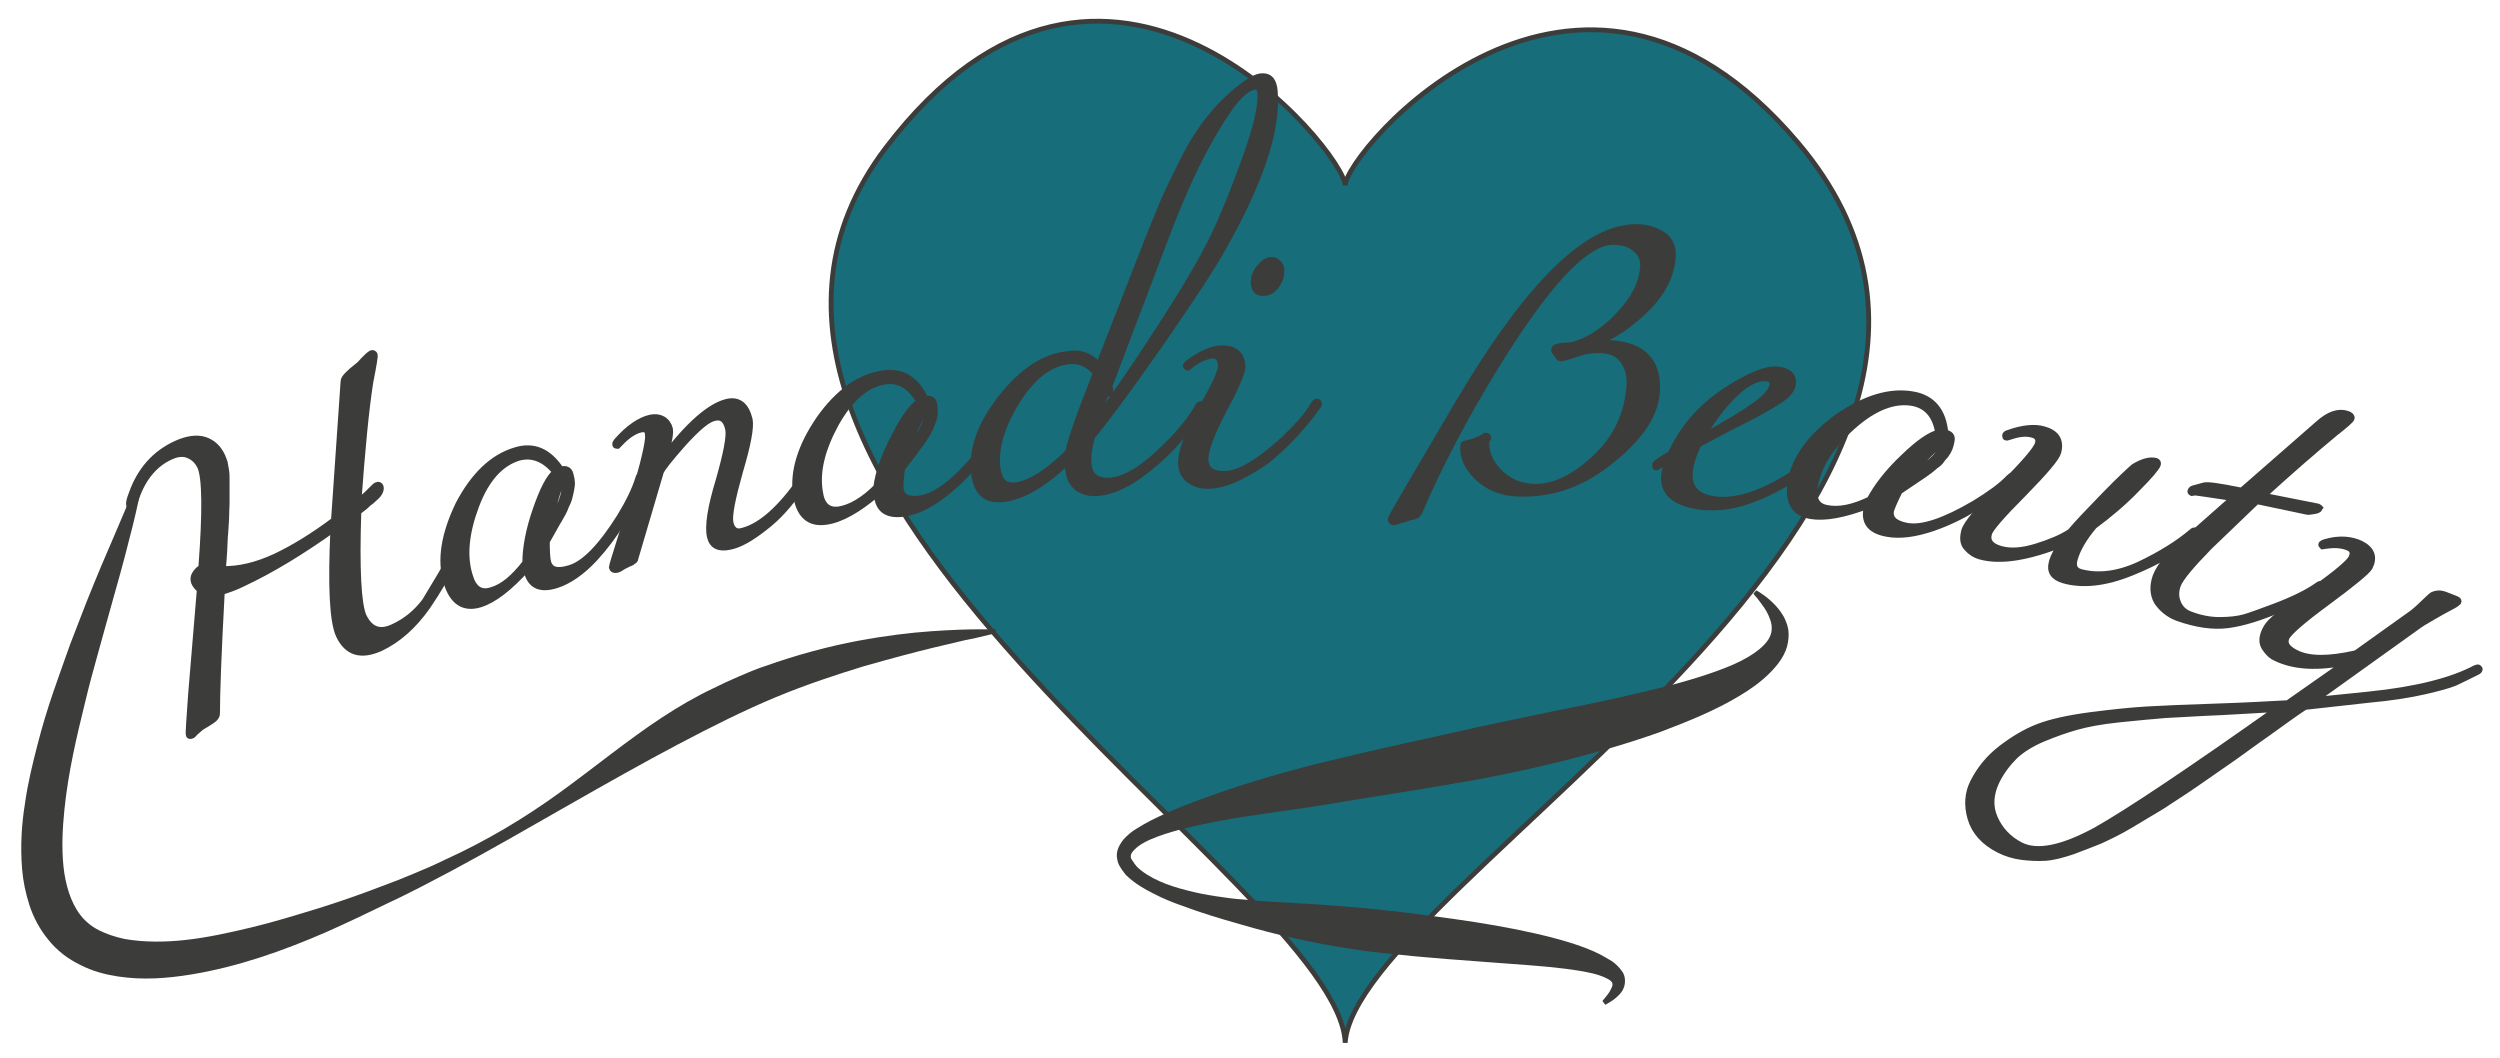
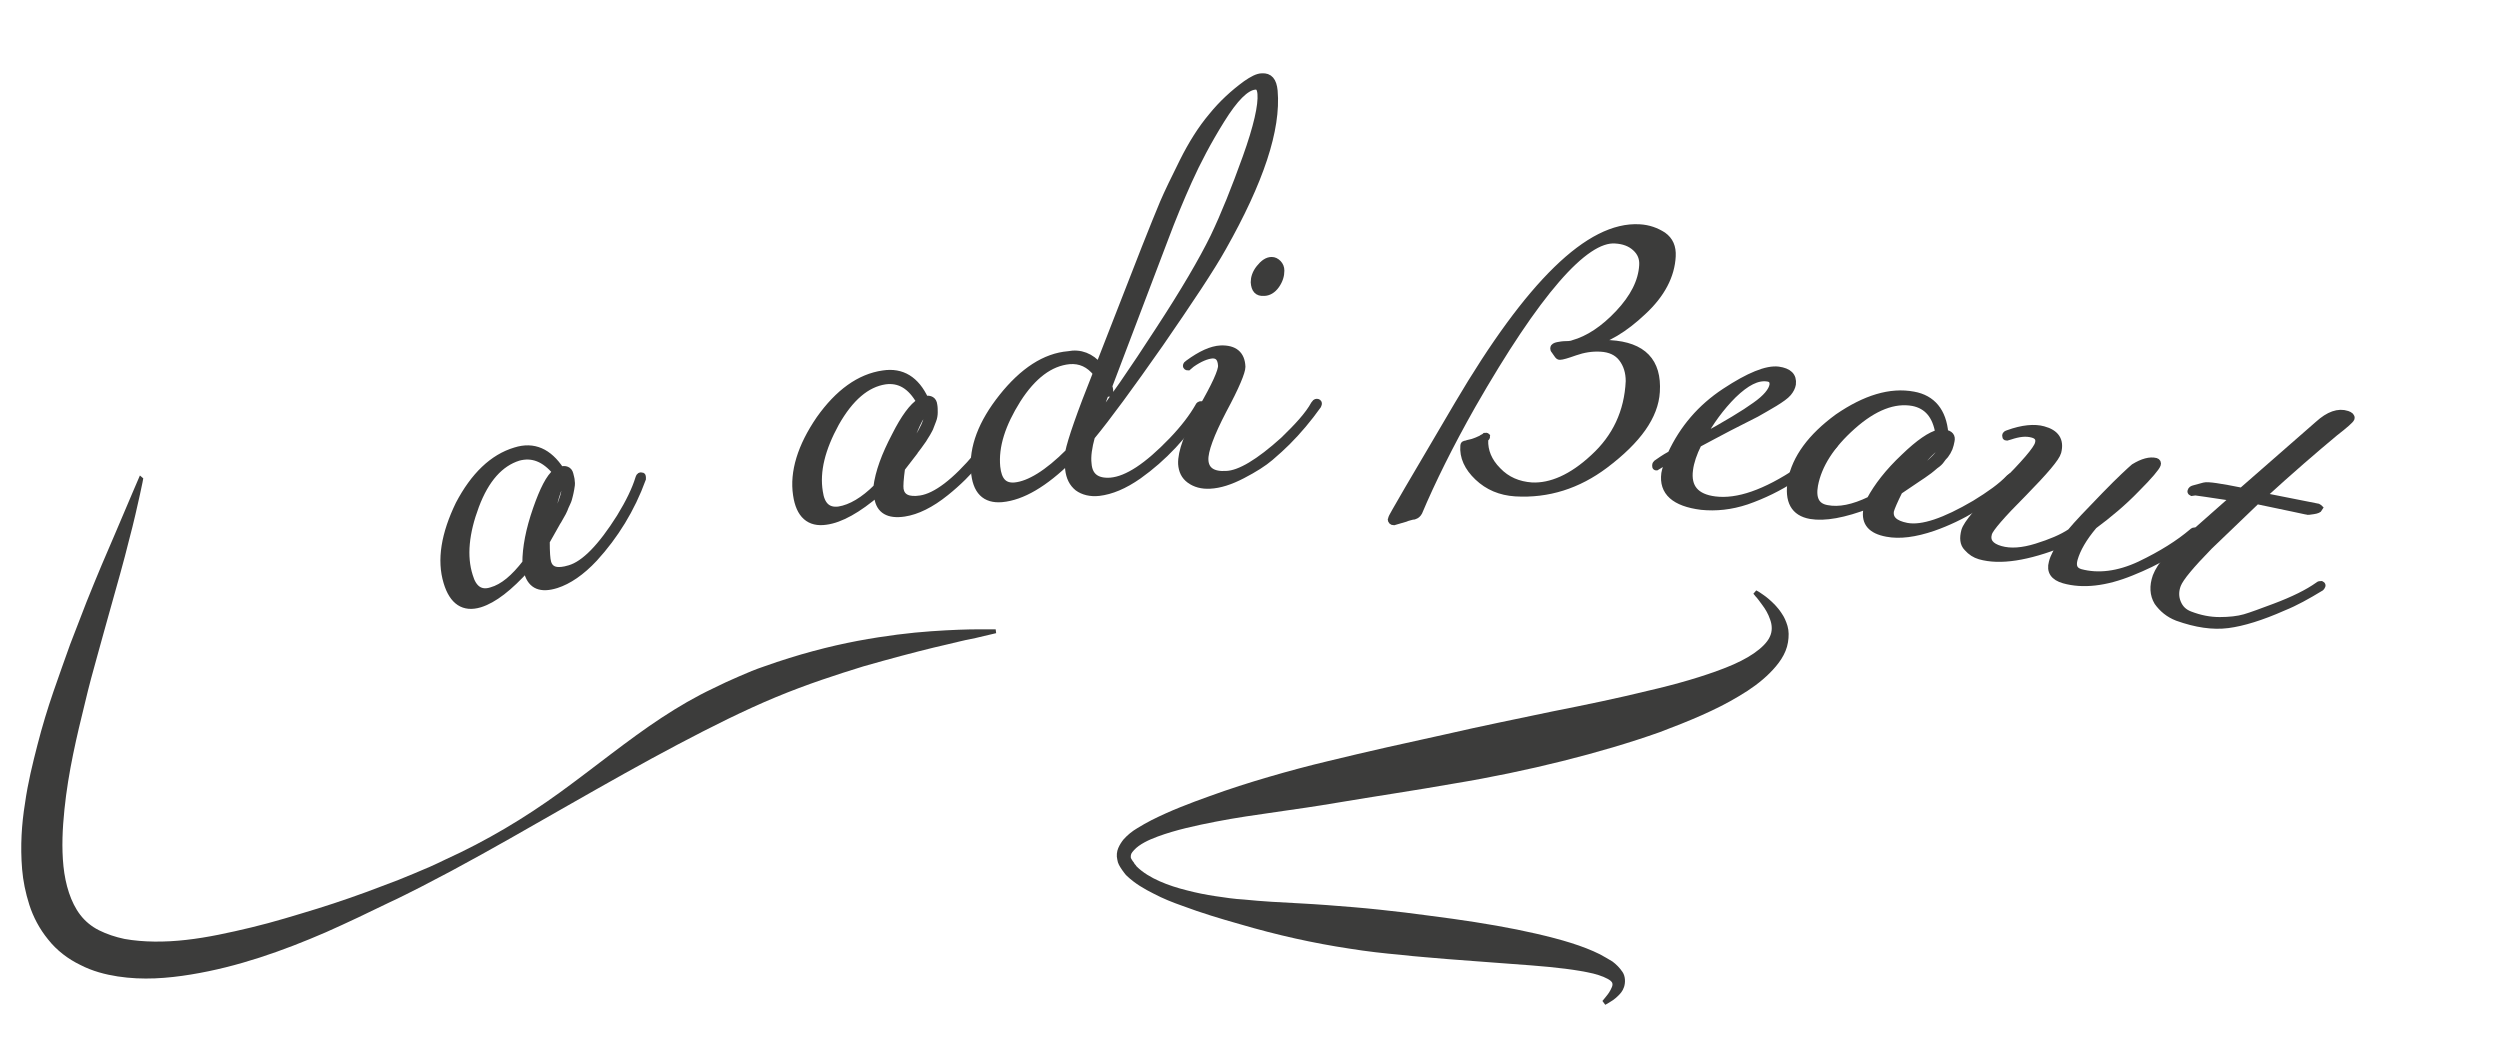
<svg xmlns="http://www.w3.org/2000/svg" version="1.2" baseProfile="tiny" id="Layer_1" x="0px" y="0px" viewBox="0 0 520 220" xml:space="preserve">
-   <path fill="#176D79" stroke="#3C3C3B" stroke-miterlimit="10" d="M279.8,38.6c0-6.8,48-63.5,94.2-8.9c62,73.3-92,154.3-94.2,187.2  c-1.3-32.9-148.1-116.8-95.6-186.1C230.2-29.7,279.8,31.8,279.8,38.6z" />
  <g>
    <path fill="none" d="M12.5,174.1c90.1-90.1,410.9-107.6,518.5,0" />
-     <path fill="#3C3C3B" stroke="#3C3C3B" stroke-width="1.5" stroke-miterlimit="10" d="M88.8,126.1c-2.9,4.1-6.1,6.9-9.7,8.6   c-4,1.8-6.8,1-8.5-2.6c-1.3-2.8-1.7-10.2-1.1-22.3c-6.7,4.8-13.1,8.7-19.1,11.5c-1.6,0.8-3.1,1.3-4.4,1.7c-0.7,12.8-1,21.3-1,25.4   c0,0.4-0.2,0.7-0.5,1c-0.3,0.3-0.8,0.6-1.6,1.1c-0.7,0.4-1.2,0.7-1.5,1c-0.5,0.4-0.9,0.8-1.1,1s-0.3,0.4-0.5,0.4   c-0.2,0.1-0.4,0.1-0.4-0.1c-0.1-0.2,0.1-3.1,0.5-8.6l1.8-21.6c-0.6-0.5-1-1-1.2-1.5c-0.2-0.5-0.2-1.1,0.2-1.7   c0.4-0.6,0.8-1,1.3-1.2c0.9-11.7,0.8-18.8-0.2-21.1c-0.5-1.1-1.3-2-2.5-2.5c-1.1-0.5-2.4-0.4-3.9,0.3c-3.3,1.5-5.7,4.4-7.2,8.6   l-0.7,1.8c-0.2,0.1-0.4,0-0.5-0.2c-0.1-0.3,0-1.1,0.5-2.3c1.7-4.9,4.8-8.4,9.2-10.4c2.2-1,4.2-1.3,5.8-0.8c1.6,0.5,2.8,1.6,3.6,3.3   c0.2,0.4,0.3,0.8,0.5,1.3c0.1,0.5,0.2,1.1,0.3,1.7c0.1,0.6,0.1,1.3,0.1,1.9c0,0.6,0,1.4,0,2.4c0,1,0,1.8,0,2.6c0,0.7-0.1,1.7-0.1,3   c-0.1,1.3-0.1,2.3-0.2,3.2c-0.1,0.8-0.1,2.1-0.2,3.7c-0.1,1.6-0.2,2.9-0.3,3.8c3.5,0.1,7.2-0.8,11.1-2.6c3.8-1.8,7.9-4.3,12.3-7.6   l2-29c0-0.6,1-1.6,2.9-3.1c0.3-0.2,0.7-0.6,1.3-1.3c0.6-0.6,1.1-1.1,1.5-1.3c0.2-0.1,0.4,0,0.5,0.2c0.1,0.2-0.2,2.1-0.9,5.6   c-0.9,5.7-1.7,14.1-2.5,25.1c1-0.7,1.8-1.4,2.4-2c0.6-0.6,1-1,1.2-1.2c0.2-0.2,0.4-0.3,0.5-0.3c0.2-0.1,0.4,0,0.5,0.2   c0.1,0.2,0.1,0.5,0,0.8c-0.1,0.3-0.3,0.7-0.7,1.1c-0.4,0.4-0.8,0.7-1.1,1c-0.3,0.2-0.8,0.6-1.4,1.2c-0.7,0.5-1.1,0.9-1.4,1.1   c-0.4,12,0,19.3,1.1,21.8c1.4,2.9,3.5,3.7,6.4,2.3c2.6-1.2,4.8-3,6.6-5.4c2.6-4.3,4.2-7,4.7-7.9c0.9-2,1.9-4.8,2.8-8.6   c0-0.3,0.1-0.5,0.3-0.5c0.1-0.1,0.3,0,0.3,0.1c0,0.1,0,0.2,0,0.4c-0.8,3.6-1.8,6.6-2.9,9.1C92.8,119.8,91.1,122.7,88.8,126.1z" />
    <path fill="#3C3C3B" stroke="#3C3C3B" stroke-width="1.5" stroke-miterlimit="10" d="M107.2,93.8c3.8-1.2,6.9,0.2,9.4,4   c1-0.3,1.7,0,1.9,0.8c0.1,0.5,0.3,1,0.3,1.5c0.1,0.5,0,1.1-0.1,1.6c-0.1,0.6-0.2,1-0.3,1.4c-0.1,0.4-0.2,0.9-0.5,1.5   c-0.3,0.6-0.5,1.1-0.6,1.4c-0.1,0.3-0.4,0.8-0.8,1.5c-0.4,0.7-0.6,1.1-0.7,1.2l-2.2,3.9c0,2.3,0.1,3.7,0.3,4.4   c0.5,1.7,2,2.1,4.6,1.3c3.1-0.9,6.6-4.5,10.5-10.7c1.9-3.1,3.2-5.8,3.9-8.1c0.1-0.3,0.2-0.5,0.4-0.5c0.2,0,0.3,0,0.3,0.2   c0,0.1,0,0.2,0,0.4c-2.3,6.3-5.7,11.8-10,16.5c-2.7,2.9-5.4,4.7-7.9,5.5c-3.2,1-5.1,0.2-5.9-2.4c0-0.2-0.1-0.4-0.1-0.6   c0-0.3-0.1-0.4-0.1-0.5c-3.7,4.1-6.9,6.6-9.8,7.5c-3.3,1-5.6-0.5-6.8-4.5c-1.4-4.6-0.5-10,2.5-16.2C98.6,99,102.5,95.2,107.2,93.8z    M107.8,95.1c-3.8,1.2-6.8,4.5-8.9,10.1c-2.1,5.6-2.6,10.5-1.3,14.6c0.8,2.8,2.4,3.8,4.6,3.1c2.5-0.7,4.8-2.7,7.2-5.8   c0-3.2,0.7-6.9,2.2-11.2c1.4-4,2.7-6.6,4.1-7.7C113.3,95.3,110.7,94.3,107.8,95.1z M113.9,110.8c2.8-5.3,4-8.6,3.6-9.9   c-0.1-0.3-0.3-0.4-0.6-0.3C116.1,100.8,115.1,104.2,113.9,110.8z" />
-     <path fill="#3C3C3B" stroke="#3C3C3B" stroke-width="1.5" stroke-miterlimit="10" d="M133.3,89.2c-1.4,0.3-2.9,1.3-4.4,2.9   l-0.5,0.5c-0.2,0-0.3,0-0.3-0.2c0-0.2,0.1-0.3,0.3-0.6c2.4-2.7,4.7-4.3,6.9-4.8c1-0.2,1.8-0.1,2.5,0.3c0.7,0.4,1.2,1.1,1.4,1.9   c0.2,0.9-0.2,3-1.2,6.2c5.3-7,9.8-10.9,13.3-11.7c2.3-0.5,3.8,0.7,4.5,3.6c0.3,1.5-0.3,5-2,10.7c-1.6,5.7-2.3,9.2-2,10.7   c0.3,1.5,1.2,2.2,2.4,1.9c3.6-0.8,7.5-4,11.7-9.7c2.5-3.4,4.2-6.3,5-8.5c0.1-0.3,0.2-0.4,0.4-0.5c0.2,0,0.3,0,0.3,0.2   c0,0.1,0,0.2,0,0.4c-1,2.3-2.6,5.1-4.9,8.6c-2.4,3.6-5,6.5-7.8,8.6c-2.8,2.2-5.1,3.5-7.1,3.9c-2.3,0.5-3.6-0.2-4-2   c-0.5-2.1,0.1-6,1.8-11.6c1.6-5.6,2.3-9.2,2-10.7c-0.4-2-1.4-2.9-3-2.5c-1.5,0.3-3.6,2.1-6.6,5.4c-2.9,3.3-4.5,5.3-4.7,6l-5.3,18   c0,0.2-0.1,0.3-0.3,0.4c-0.1,0.1-0.3,0.2-0.4,0.3c-0.2,0.1-0.4,0.2-0.7,0.3c-0.3,0.2-0.6,0.3-0.8,0.4c-0.8,0.5-1.3,0.8-1.5,0.8   c-0.5,0.1-0.8,0-0.9-0.4c0-0.2,0.6-2.2,1.9-6.3c1.6-4.9,2.8-8.6,3.4-11c1.7-5.9,2.4-9.4,2.2-10.3C134.9,89.4,134.3,89,133.3,89.2z" />
    <path fill="#3C3C3B" stroke="#3C3C3B" stroke-width="1.5" stroke-miterlimit="10" d="M183.7,77.8c3.9-0.6,6.8,1.2,8.7,5.3   c1.1-0.2,1.7,0.2,1.8,1.1c0.1,0.5,0.1,1,0.1,1.6c0,0.5-0.1,1.1-0.3,1.6c-0.2,0.5-0.4,1-0.5,1.3c-0.1,0.4-0.4,0.8-0.7,1.4   c-0.4,0.6-0.6,1-0.8,1.3c-0.2,0.3-0.5,0.7-1,1.4c-0.5,0.7-0.8,1-0.8,1.1l-2.7,3.5c-0.3,2.2-0.4,3.7-0.3,4.4c0.3,1.7,1.7,2.4,4.3,2   c3.2-0.5,7.2-3.5,11.9-9.1c2.3-2.8,4-5.2,5-7.4c0.1-0.3,0.3-0.4,0.4-0.4c0.2,0,0.3,0,0.3,0.2c0,0.1,0,0.2-0.1,0.4   c-3.2,5.9-7.3,10.9-12.3,14.9c-3.1,2.5-6,3.9-8.6,4.3c-3.3,0.5-5.1-0.6-5.5-3.2c0-0.2,0-0.4,0-0.6c0-0.3,0-0.4,0-0.5   c-4.2,3.6-7.8,5.6-10.8,6c-3.4,0.5-5.5-1.3-6.1-5.5c-0.7-4.7,0.9-10,4.8-15.7C174.4,81.7,178.8,78.5,183.7,77.8z M184.1,79.2   c-3.9,0.6-7.3,3.5-10.3,8.8c-2.9,5.3-4.1,10-3.4,14.3c0.4,2.9,1.8,4.1,4.1,3.8c2.5-0.4,5.2-2,7.9-4.7c0.4-3.2,1.7-6.7,3.8-10.7   c1.9-3.8,3.7-6.2,5.2-7.1C189.5,80.2,187.1,78.8,184.1,79.2z M187.9,95.6c3.5-4.8,5.2-7.9,5-9.3c0-0.3-0.2-0.5-0.6-0.4   C191.5,86,190,89.2,187.9,95.6z" />
    <path fill="#3C3C3B" stroke="#3C3C3B" stroke-width="1.5" stroke-miterlimit="10" d="M228.6,76.2l9.6-24.6c1.6-4.1,2.9-7.2,3.8-9.4   c0.9-2.1,2.3-5,4.1-8.6c1.8-3.6,3.8-6.8,6-9.4c2.1-2.6,4.5-4.8,7.1-6.7c1.3-0.9,2.4-1.5,3.3-1.5c1.5-0.1,2.3,0.8,2.5,2.9   c0.7,8-2.9,18.8-10.7,32.6c-2.4,4.3-6.8,10.9-13,19.9c-6.3,9-11,15.4-14.3,19.4c-0.6,2.2-0.9,4.1-0.7,5.7c0.2,2.6,1.8,3.8,4.7,3.6   c3.5-0.3,7.7-3.1,12.8-8.4c2.5-2.6,4.3-5,5.5-7.1c0.1-0.3,0.3-0.4,0.5-0.4c0.2,0,0.3,0.1,0.3,0.2c0,0.1,0,0.2-0.1,0.4   c-3.6,5.7-8,10.4-13.2,14.1c-3,2.1-5.7,3.2-8.2,3.5c-1.8,0.2-3.3-0.2-4.4-1c-1.1-0.9-1.7-2.1-1.9-3.8c-0.1-0.7,0-1.4,0.1-2.1   c-5.2,5.1-9.8,7.8-14,8.2c-3.5,0.3-5.4-1.6-5.7-5.8c-0.4-4.8,1.5-9.9,5.8-15.3c4.3-5.4,8.9-8.4,13.7-8.8   C224.7,73.3,226.9,74.2,228.6,76.2z M228.1,77.6c-1.5-1.9-3.4-2.8-5.7-2.6c-4,0.4-7.6,3.1-10.8,8.1c-3.2,5.1-4.7,9.7-4.3,14   c0.3,2.9,1.5,4.2,3.8,4c3-0.3,6.8-2.6,11.2-7C222.8,91.6,224.7,86.1,228.1,77.6z M230.1,81.3l-2.7,7.2c3.8-5,8.3-11.5,13.6-19.7   c5.3-8.1,9.1-14.6,11.5-19.5c2.2-4.6,4.4-10.1,6.7-16.5s3.3-10.9,3.1-13.3c-0.1-1.2-0.5-1.7-1.3-1.6c-1.9,0.2-4.2,2.5-7,7   c-2.8,4.5-5,8.7-6.8,12.7c-1.8,4-3.4,7.9-4.9,11.9l-11.7,30.8c0.1,0.3,0.2,0.7,0.2,1.1c0,0.2-0.1,0.4-0.3,0.4   C230.4,81.6,230.2,81.5,230.1,81.3z" />
    <path fill="#3C3C3B" stroke="#3C3C3B" stroke-width="1.5" stroke-miterlimit="10" d="M247.1,76.3c-0.2,0-0.3-0.1-0.3-0.2   c0-0.2,0.1-0.3,0.4-0.5c2.6-1.9,4.8-2.9,6.7-3c2.8-0.1,4.3,1.1,4.4,3.7c0,1-1.2,4-3.9,9c-2.6,5-3.9,8.5-3.8,10.4   c0.1,2.1,1.6,3.2,4.5,3c2.8-0.1,6.8-2.5,11.9-7.1c3-2.9,5.2-5.3,6.4-7.5c0.2-0.3,0.3-0.4,0.5-0.4c0.2,0,0.3,0.1,0.3,0.2   c0,0.1,0,0.2-0.1,0.4c-2,2.8-4.1,5.3-6.4,7.6c-1,1-2.1,2-3.5,3.2c-1.4,1.2-3.3,2.4-5.8,3.7c-2.5,1.3-4.7,2-6.7,2.1   c-1.7,0.1-3.1-0.3-4.2-1.1c-1.1-0.8-1.6-1.9-1.7-3.3c-0.1-2.5,1.3-6.2,4.1-11.3c2.9-5,4.3-8.1,4.2-9.2c-0.1-1.5-0.7-2.2-1.9-2.2   c-1.2,0.1-2.7,0.7-4.4,1.9L247.1,76.3z M260.9,58.7c0-0.9,0.3-1.9,1.1-2.9c0.8-1,1.6-1.6,2.5-1.6c0.5,0,0.9,0.2,1.3,0.6   c0.4,0.4,0.6,0.9,0.6,1.5c0,1-0.3,2-1,3c-0.7,1-1.6,1.5-2.5,1.5C261.6,60.9,261,60.2,260.9,58.7z" />
-     <path fill="#3C3C3B" stroke="#3C3C3B" stroke-width="1.5" stroke-miterlimit="10" d="M306.2,84.3c-4.7,8.3-8.4,15.8-11.1,22.2   c-0.1,0.2-0.2,0.3-0.4,0.5c-0.2,0.2-0.4,0.2-0.6,0.3c-0.2,0-0.5,0.1-0.9,0.2c-0.4,0.1-0.7,0.2-0.9,0.3l-2.4,0.7   c-0.3,0-0.5-0.2-0.5-0.5c0-0.3,4.7-8.3,13.9-23.9c14.8-25.1,27.3-37.3,37.7-36.7c1.9,0.1,3.5,0.7,4.9,1.6c1.4,1,2,2.4,1.9,4.3   c-0.2,4-2.2,7.9-6.1,11.5c-3.8,3.6-7.6,5.9-11.5,6.8c2.5-0.1,4.1-0.1,4.7-0.1c6.8,0.4,10,3.7,9.6,10c-0.3,5-3.8,10-10.7,15.2   c-5.6,4.2-11.8,6.2-18.6,5.8c-3.1-0.2-5.7-1.3-7.8-3.3c-2.1-2-3.1-4.2-2.9-6.5c0-0.2,0.1-0.3,0.4-0.3c0.3-0.1,0.6-0.2,1.1-0.3   c0.5-0.1,0.9-0.3,1.2-0.4c0.3-0.1,0.6-0.3,0.9-0.4c0.3-0.2,0.4-0.3,0.5-0.3c0.1-0.1,0.2-0.1,0.3-0.2c0.1,0,0.2-0.1,0.3,0   c0.2,0,0.2,0.1,0.2,0.3c0,0.1-0.1,0.2-0.2,0.3c-0.1,0.1-0.2,0.3-0.2,0.4c-0.1,2.3,0.8,4.5,2.7,6.4c1.9,2,4.3,3,7.1,3.2   c4,0.2,8.4-1.7,12.9-5.9c4.6-4.2,7.1-9.5,7.4-15.9c0-1.9-0.5-3.5-1.5-4.8c-1-1.3-2.5-2-4.5-2.1c-1.8-0.1-3.6,0.2-5.3,0.8   c-1.7,0.6-2.7,0.9-3.2,0.9c-0.2,0-0.4-0.3-0.8-0.9l-0.2-0.3c-0.2-0.2-0.2-0.3-0.2-0.5c0-0.2,0.3-0.4,0.8-0.5   c0.5-0.1,1.1-0.2,1.8-0.2c0.7,0,1.2-0.1,1.4-0.2c3.2-0.9,6.4-3,9.5-6.3c3.1-3.3,4.8-6.6,5-10c0.1-1.5-0.4-2.7-1.5-3.7   c-1.1-1-2.5-1.5-4.2-1.6C329.6,49.4,319.6,60.9,306.2,84.3z" />
+     <path fill="#3C3C3B" stroke="#3C3C3B" stroke-width="1.5" stroke-miterlimit="10" d="M306.2,84.3c-4.7,8.3-8.4,15.8-11.1,22.2   c-0.1,0.2-0.2,0.3-0.4,0.5c-0.2,0.2-0.4,0.2-0.6,0.3c-0.2,0-0.5,0.1-0.9,0.2c-0.4,0.1-0.7,0.2-0.9,0.3l-2.4,0.7   c-0.3,0-0.5-0.2-0.5-0.5c0-0.3,4.7-8.3,13.9-23.9c14.8-25.1,27.3-37.3,37.7-36.7c1.9,0.1,3.5,0.7,4.9,1.6c1.4,1,2,2.4,1.9,4.3   c-0.2,4-2.2,7.9-6.1,11.5c-3.8,3.6-7.6,5.9-11.5,6.8c2.5-0.1,4.1-0.1,4.7-0.1c6.8,0.4,10,3.7,9.6,10c-0.3,5-3.8,10-10.7,15.2   c-5.6,4.2-11.8,6.2-18.6,5.8c-3.1-0.2-5.7-1.3-7.8-3.3c-2.1-2-3.1-4.2-2.9-6.5c0-0.2,0.1-0.3,0.4-0.3c0.3-0.1,0.6-0.2,1.1-0.3   c0.5-0.1,0.9-0.3,1.2-0.4c0.3-0.1,0.6-0.3,0.9-0.4c0.3-0.2,0.4-0.3,0.5-0.3c0.1-0.1,0.2-0.1,0.3-0.2c0.1,0,0.2-0.1,0.3,0   c0,0.1-0.1,0.2-0.2,0.3c-0.1,0.1-0.2,0.3-0.2,0.4c-0.1,2.3,0.8,4.5,2.7,6.4c1.9,2,4.3,3,7.1,3.2   c4,0.2,8.4-1.7,12.9-5.9c4.6-4.2,7.1-9.5,7.4-15.9c0-1.9-0.5-3.5-1.5-4.8c-1-1.3-2.5-2-4.5-2.1c-1.8-0.1-3.6,0.2-5.3,0.8   c-1.7,0.6-2.7,0.9-3.2,0.9c-0.2,0-0.4-0.3-0.8-0.9l-0.2-0.3c-0.2-0.2-0.2-0.3-0.2-0.5c0-0.2,0.3-0.4,0.8-0.5   c0.5-0.1,1.1-0.2,1.8-0.2c0.7,0,1.2-0.1,1.4-0.2c3.2-0.9,6.4-3,9.5-6.3c3.1-3.3,4.8-6.6,5-10c0.1-1.5-0.4-2.7-1.5-3.7   c-1.1-1-2.5-1.5-4.2-1.6C329.6,49.4,319.6,60.9,306.2,84.3z" />
    <path fill="#3C3C3B" stroke="#3C3C3B" stroke-width="1.5" stroke-miterlimit="10" d="M353.2,92.3c-1,2-1.6,3.8-1.8,5.4   c-0.5,3.7,1.3,5.8,5.3,6.3c4.7,0.6,10.5-1.4,17.5-6.1c3-2,5.3-4,6.8-5.8c0.2-0.2,0.4-0.3,0.5-0.3c0.2,0,0.2,0.1,0.2,0.3   c0,0.1-0.1,0.2-0.2,0.4c-5.2,5.3-11.3,9.3-18.2,11.7c-3.3,1.1-6.4,1.4-9.4,1.1c-5.6-0.7-8.1-3-7.6-6.8c0.1-0.6,0.4-1.6,0.9-3   c-0.3,0.1-0.6,0.3-1.1,0.6c-0.5,0.3-0.8,0.5-1.1,0.7l-0.5,0.3c-0.1,0-0.1-0.1-0.1-0.3c0-0.2,0.1-0.3,0.2-0.4c0.6-0.4,1.5-1.1,3-1.9   c2.5-5.4,6.2-9.7,11.2-13c5-3.3,8.7-4.8,11.1-4.5c2.1,0.3,3.1,1.2,2.9,2.9c-0.1,0.6-0.4,1.2-0.9,1.8c-0.5,0.6-1.5,1.3-2.8,2.1   c-1.3,0.8-2.6,1.5-3.8,2.2c-1.2,0.6-3.1,1.6-5.7,2.9C357.2,90.2,355,91.3,353.2,92.3z M353.8,91.2c5.3-2.9,9.1-5.2,11.3-6.8   c2.3-1.6,3.5-3.1,3.7-4.3c0.1-0.9-0.3-1.4-1.2-1.5c-2.1-0.3-4.4,0.9-7.1,3.5C357.9,84.7,355.7,87.7,353.8,91.2z" />
    <path fill="#3C3C3B" stroke="#3C3C3B" stroke-width="1.5" stroke-miterlimit="10" d="M398,82.2c3.9,0.7,6.1,3.4,6.5,7.9   c1.1,0.2,1.5,0.7,1.3,1.6c-0.1,0.5-0.2,1-0.4,1.5c-0.2,0.5-0.5,1-0.8,1.4c-0.4,0.4-0.7,0.8-0.9,1.1c-0.2,0.3-0.6,0.7-1.2,1.1   c-0.5,0.4-0.9,0.8-1.2,1c-0.3,0.2-0.7,0.5-1.4,1c-0.7,0.5-1.1,0.7-1.2,0.8l-3.7,2.5c-1,2-1.6,3.4-1.8,4.1c-0.3,1.7,0.8,2.8,3.4,3.3   c3.2,0.6,7.9-1,14.2-4.7c3.1-1.9,5.5-3.6,7.2-5.4c0.2-0.2,0.4-0.3,0.6-0.3c0.2,0,0.2,0.1,0.2,0.3c0,0.1-0.1,0.2-0.2,0.3   c-5,4.5-10.5,7.9-16.5,10c-3.8,1.3-7,1.7-9.6,1.2c-3.3-0.6-4.6-2.2-4.2-4.8c0-0.2,0.1-0.4,0.2-0.6c0.1-0.2,0.1-0.4,0.2-0.5   c-5.2,2-9.2,2.7-12.1,2.2c-3.4-0.6-4.7-3-4-7.2c0.9-4.7,4.1-9.1,9.7-13.2C388,82.9,393.2,81.3,398,82.2z M397.9,83.7   c-3.9-0.7-8.1,0.9-12.6,4.9c-4.5,4-7.1,8.1-7.9,12.3c-0.5,2.8,0.3,4.5,2.6,4.9c2.5,0.5,5.5-0.1,9-1.8c1.5-2.8,3.8-5.8,7.1-8.9   c3.1-3,5.5-4.6,7.2-5C402.7,86.4,400.9,84.3,397.9,83.7z M396.1,100.4c4.9-3.4,7.5-5.8,7.8-7.1c0.1-0.3-0.1-0.5-0.4-0.6   C402.7,92.6,400.2,95.1,396.1,100.4z" />
    <path fill="#3C3C3B" stroke="#3C3C3B" stroke-width="1.5" stroke-miterlimit="10" d="M456,110.7c0.2-0.2,0.4-0.3,0.6-0.2   c0.2,0,0.2,0.1,0.2,0.3c0,0.1-0.1,0.2-0.2,0.3c-3.4,3.1-7.8,5.7-13.3,7.9c-5.4,2.2-10.1,2.7-14,1.6c-2.1-0.6-2.9-1.8-2.4-3.6   c0.3-1.2,1-2.5,2.1-4c-7.3,2.9-13,3.8-17.2,2.6c-1-0.3-1.8-0.8-2.6-1.7c-0.8-0.8-0.9-2-0.5-3.5c0.4-1.4,2.9-4.4,7.7-9.2   c4.7-4.7,7.3-7.7,7.6-8.9c0.3-1-0.1-1.7-1.2-2c-1.4-0.4-2.9-0.2-4.7,0.4l-0.7,0.2c-0.2,0-0.2-0.1-0.2-0.3c0-0.2,0.2-0.3,0.5-0.4   c3-1.1,5.5-1.3,7.3-0.8c2.6,0.7,3.6,2.2,3,4.6c-0.3,1.2-2.7,4-7.2,8.6c-4.5,4.5-6.9,7.3-7.2,8.3c-0.5,1.7,0.4,2.8,2.5,3.4   c2.1,0.6,4.6,0.4,7.5-0.5c2.9-0.9,5.3-1.9,7.1-3.1c1.4-1.7,3.8-4.2,7.1-7.6c3.3-3.4,5.4-5.3,6.1-5.9c1.8-1.1,3.3-1.5,4.5-1.2   c0.3,0.1,0.4,0.3,0.3,0.6c-0.2,0.6-1.6,2.3-4.4,5.1c-2.7,2.8-5.7,5.3-8.8,7.6c-2.2,2.6-3.5,4.9-4.1,7c-0.4,1.5,0,2.4,1.3,2.8   c3.7,1,7.9,0.5,12.4-1.6C449.7,115.3,453.3,113,456,110.7z" />
    <path fill="#3C3C3B" stroke="#3C3C3B" stroke-width="1.5" stroke-miterlimit="10" d="M456.3,101.7l2.2-0.6c0.7-0.2,3.3,0.2,7.8,1.1   l15.9-13.9c2.2-2,4.2-2.7,6-2.1c0.6,0.2,0.9,0.5,0.8,0.8c-0.1,0.3-1.2,1.3-3.4,3c-4.2,3.5-9.2,7.8-15.1,13.2l11.6,2.3   c0.2,0.1,0.3,0.2,0.3,0.2c-0.1,0.2-0.5,0.4-1.2,0.5c-0.7,0.1-1.2,0.2-1.4,0.1c-0.3-0.1-3.8-0.8-10.4-2.2l-9.9,9.5   c-3.8,3.9-6,6.5-6.6,8c-0.5,1.3-0.5,2.6,0,3.8c0.5,1.2,1.3,2,2.6,2.5c2.1,0.8,4.1,1.2,6.2,1.2c2,0,3.8-0.2,5.2-0.6   c1.4-0.4,3.5-1.2,6.2-2.2c4-1.5,7-3,9.1-4.5c0.2-0.2,0.4-0.2,0.6-0.2c0.2,0.1,0.2,0.2,0.1,0.3c0,0.1-0.1,0.2-0.2,0.3   c-2.8,1.7-5.3,3.1-7.8,4.1c-4.5,2-8.4,3.2-11.5,3.6c-3.1,0.4-6.6-0.1-10.5-1.5c-1.8-0.7-3.1-1.8-4.1-3.2c-0.9-1.5-1-3.3-0.3-5.3   c0.9-2.3,3.2-5,6.9-8.1l9.4-8.3c-5.3-0.8-8-1.2-8.2-1.2l-0.7,0.1c-0.2-0.1-0.2-0.2-0.1-0.3C455.8,101.9,456,101.8,456.3,101.7z" />
-     <path fill="#3C3C3B" stroke="#3C3C3B" stroke-width="1.5" stroke-miterlimit="10" d="M491,113.2c2.2,1.1,2.8,2.7,1.8,4.7   c-0.4,0.8-3.4,3.3-9.1,7.5c-4.9,3.6-7.6,6-8.2,7.1c-0.6,1.3,0,2.4,2,3.4c2.7,1.4,6.9,1.4,12.6,0.1l11.9-8.5   c0.6-0.5,1.3-1.1,2.1-1.9s1.3-1.2,1.6-1.5c0.3-0.3,0.7-0.4,1.2-0.5c0.5-0.1,1,0,1.6,0.2c1.5,0.6,2.4,0.9,2.5,1   c0.2,0.1,0.3,0.2,0.2,0.4c-0.1,0.1-0.6,0.5-1.6,1c-1,0.5-2.2,1.2-3.6,2c-1.4,0.8-2.6,1.5-3.5,2.2L481,145.8l11.7-1.2   c9.9-1,17.3-2.9,22.2-5.5c0.3-0.1,0.5-0.2,0.6-0.1c0.1,0.1,0.2,0.2,0.1,0.3c0,0.1-0.1,0.2-0.3,0.3c-2,1-3.6,1.8-4.7,2.3   c-1.2,0.5-3.3,1.1-6.4,1.8c-3.1,0.7-6.9,1.3-11.3,1.7l-13.5,1.5c-2,1.3-4.6,3.2-7.8,5.5c-3.3,2.3-5.8,4.2-7.7,5.5   c-1.9,1.3-4.3,3-7.2,5c-2.9,2-5.3,3.5-7.1,4.7c-1.8,1.1-4,2.4-6.5,3.9c-2.5,1.5-4.7,2.5-6.4,3.3c-1.7,0.7-3.6,1.4-5.7,2.2   c-2.1,0.7-4,1.2-5.6,1.3c-1.6,0.1-3.3,0-4.9-0.2c-1.6-0.2-3.2-0.7-4.6-1.4c-3.2-1.6-5.1-3.8-5.9-6.5c-0.8-2.7-0.6-5.2,0.5-7.4   c1.4-2.8,3.4-5.2,5.9-7.1c2.5-1.9,5-3.4,7.6-4.4c2.6-1,6.2-1.8,10.7-2.4c4.6-0.6,8.5-1,11.8-1.2c3.3-0.2,8.1-0.4,14.3-0.6   c6.2-0.2,11.2-0.5,15.1-0.7l12.7-8.9c-6.4,1.4-11.5,1.1-15.3-0.8c-0.9-0.4-1.6-1.2-2.2-2.1c-0.6-1-0.5-2.2,0.2-3.6   c0.3-0.6,0.8-1.3,1.6-2c0.8-0.8,1.5-1.4,2.2-1.9c0.7-0.5,1.7-1.3,3.2-2.3c1.4-1,2.5-1.7,3.2-2.2c4.6-3.3,7.2-5.5,7.7-6.5   c0.5-1,0.3-1.8-0.5-2.2c-1.2-0.6-2.8-0.8-4.9-0.5l-0.7,0.1c-0.1-0.1-0.2-0.2-0.1-0.3c0.1-0.1,0.3-0.2,0.6-0.3   C486.6,112,489.1,112.3,491,113.2z M474.1,147.3c-2.9,0.2-6.9,0.4-12.1,0.7c-5.2,0.2-9.1,0.5-11.6,0.6c-2.5,0.2-5.7,0.5-9.6,0.9   c-3.9,0.4-6.9,1-9,1.6c-2.1,0.6-4.4,1.4-6.8,2.4c-2.4,1-4.4,2.2-6,3.7c-1.5,1.5-2.8,3.2-3.8,5.2c-1.3,2.7-1.5,5.3-0.4,7.8   c1.1,2.5,2.9,4.4,5.4,5.7c3.5,1.8,8.8,0.7,15.8-3.1C442.9,168.9,455.6,160.4,474.1,147.3z" />
  </g>
  <path fill="#3C3C3B" d="M365.3,122.8c0,0,0.2,0.1,0.7,0.4c0.4,0.3,1.1,0.7,1.9,1.4c0.8,0.7,1.8,1.6,2.7,3c0.5,0.7,0.9,1.6,1.2,2.6  c0.3,1,0.3,2.2,0.1,3.4c-0.4,2.5-2,4.6-3.8,6.4c-1.8,1.8-4,3.4-6.4,4.8c-4.8,2.9-10.4,5.2-16.5,7.5c-6.2,2.2-13,4.2-20.2,6  c-7.2,1.8-14.8,3.4-22.7,4.7c-7.9,1.4-16.1,2.6-24.4,4c-4.1,0.7-8.3,1.3-12.5,1.9c-4.2,0.6-8.4,1.2-12.5,2  c-4.1,0.8-8.3,1.7-12.1,3.1c-1.9,0.7-3.8,1.6-4.9,2.8c-0.3,0.3-0.5,0.6-0.6,0.8c-0.1,0.3-0.1,0.4-0.1,0.7c0,0.2,0.2,0.5,0.4,0.8  c0.2,0.2,0.3,0.4,0.4,0.6c0.1,0.1,0.3,0.3,0.4,0.5c1.3,1.3,3,2.3,4.8,3.1c1.8,0.8,3.7,1.4,5.7,1.9c1.9,0.5,3.9,0.9,5.9,1.2  c2,0.3,4,0.6,5.9,0.7c3.9,0.4,7.8,0.6,11.7,0.8c3.8,0.2,7.6,0.5,11.2,0.8c3.6,0.3,7.2,0.7,10.6,1.1c3.4,0.4,6.7,0.9,9.9,1.3  c6.4,0.9,12.2,1.9,17.4,3.1c5.2,1.2,9.7,2.5,13.3,4.3c0.9,0.5,1.8,1,2.6,1.5c0.8,0.6,1.5,1.3,2.1,2.2c0.6,0.9,0.6,2.2,0.3,3.1  c-0.3,0.9-0.8,1.4-1.2,1.8c-0.8,0.8-1.5,1.2-2,1.5c-0.5,0.3-0.7,0.4-0.7,0.4l-0.6-0.8c0,0,0.2-0.2,0.5-0.6c0.3-0.4,0.8-0.9,1.2-1.7  c0.2-0.4,0.4-0.8,0.4-1.1c0-0.4-0.1-0.5-0.4-0.8c-0.6-0.5-2-1.1-3.6-1.5c-3.4-0.8-7.8-1.3-12.9-1.7c-5.1-0.4-11-0.8-17.3-1.3  c-3.2-0.3-6.5-0.5-9.9-0.9c-3.4-0.3-7-0.7-10.7-1.3c-7.3-1.1-15-2.8-22.8-5.1c-3.9-1.1-7.9-2.3-11.9-3.8c-2-0.7-4-1.5-5.9-2.5  c-2-1-3.9-2.1-5.6-3.7c-0.2-0.2-0.4-0.4-0.6-0.7c-0.2-0.3-0.4-0.5-0.5-0.7c-0.4-0.6-0.8-1.2-0.9-2c-0.2-0.8-0.1-1.7,0.2-2.4  c0.3-0.7,0.7-1.3,1.1-1.8c0.9-1,1.8-1.7,2.8-2.3c1-0.6,2-1.2,3-1.7c2-1,4-1.9,6-2.7c2-0.8,4.1-1.6,6.1-2.3c4.1-1.5,8.2-2.8,12.3-4  c4.1-1.2,8.2-2.3,12.4-3.3c8.2-2,16.3-3.8,24.1-5.5c7.8-1.8,15.3-3.3,22.4-4.8c7.1-1.4,13.8-2.8,19.9-4.3c6.1-1.4,11.6-3,16.2-4.8  c2.3-0.9,4.3-1.9,5.9-3c1.6-1.1,2.8-2.3,3.3-3.4c0.6-1.2,0.5-2.5,0.1-3.6c-0.4-1.2-1-2.2-1.6-3c-0.6-0.8-1-1.4-1.4-1.8  c-0.3-0.4-0.5-0.6-0.5-0.6L365.3,122.8z" />
  <path fill="#3C3C3B" d="M29.8,99.5c0,0-0.2,1.2-0.7,3.4c-0.5,2.2-1.2,5.5-2.3,9.6c-1,4.1-2.4,9-4,14.7c-0.8,2.8-1.6,5.8-2.5,9  c-0.9,3.2-1.8,6.5-2.6,9.9c-1.7,6.9-3.5,14.4-4.3,22.3c-0.4,3.9-0.6,7.9-0.2,11.8c0.4,3.8,1.5,7.5,3.5,10.1c1,1.3,2.3,2.4,3.9,3.2  c1.6,0.8,3.4,1.4,5.3,1.8c3.9,0.7,8.4,0.7,12.8,0.2c4.5-0.5,9-1.5,13.6-2.6c4.6-1.1,9.1-2.5,13.7-3.9c4.5-1.4,9.1-3,13.5-4.7  c2.2-0.8,4.5-1.7,6.6-2.6c1.1-0.5,2.2-0.9,3.3-1.4c1.1-0.5,2.2-1,3.2-1.5c8.6-3.9,16.6-8.7,23.9-14c7.3-5.3,14.1-10.9,21.1-15.5  c3.5-2.3,7.1-4.4,10.7-6.1c0.9-0.4,1.8-0.9,2.7-1.3c0.9-0.4,1.8-0.8,2.7-1.2c1.8-0.8,3.5-1.5,5.3-2.1c7-2.5,13.6-4.2,19.4-5.3  c5.9-1.1,11-1.7,15.3-2c4.3-0.3,7.6-0.4,9.9-0.4c2.3,0,3.5,0,3.5,0l0.1,0.8c0,0-1.2,0.3-3.4,0.8c-1.1,0.3-2.5,0.5-4.1,0.9  c-1.6,0.4-3.4,0.8-5.5,1.3c-4.1,1-9,2.3-14.6,3.9c-5.5,1.7-11.7,3.7-18.2,6.4c-6.5,2.7-13.3,6.1-20.5,9.9  c-7.2,3.8-14.8,8.1-22.7,12.6c-7.9,4.5-16,9.2-24.4,13.7c-2.1,1.1-4.2,2.2-6.3,3.3c-2.2,1.1-4.3,2.2-6.5,3.2  c-4.3,2.1-8.7,4.2-13.2,6.2c-9,3.9-18.3,7.2-28.1,8.8c-4.9,0.8-10,1.2-15.2,0.4c-2.6-0.4-5.3-1.1-7.8-2.4c-2.5-1.2-4.9-3-6.7-5.3  c-1.8-2.2-3.1-4.7-3.9-7.2c-0.8-2.5-1.3-5-1.5-7.4c-0.4-4.8-0.1-9.4,0.6-13.7c0.6-4.3,1.6-8.3,2.6-12.2c1-3.9,2.1-7.5,3.3-11  c1.2-3.5,2.4-6.8,3.5-9.9c1.2-3.1,2.3-6,3.4-8.8c2.2-5.5,4.2-10.2,5.9-14.1c3.3-7.8,5.2-12.2,5.2-12.2L29.8,99.5z" />
  <g>
</g>
  <g>
</g>
  <g>
</g>
  <g>
</g>
  <g>
</g>
  <g>
</g>
  <g>
</g>
  <g>
</g>
  <g>
</g>
  <g>
</g>
  <g>
</g>
  <g>
</g>
  <g>
</g>
  <g>
</g>
  <g>
</g>
</svg>